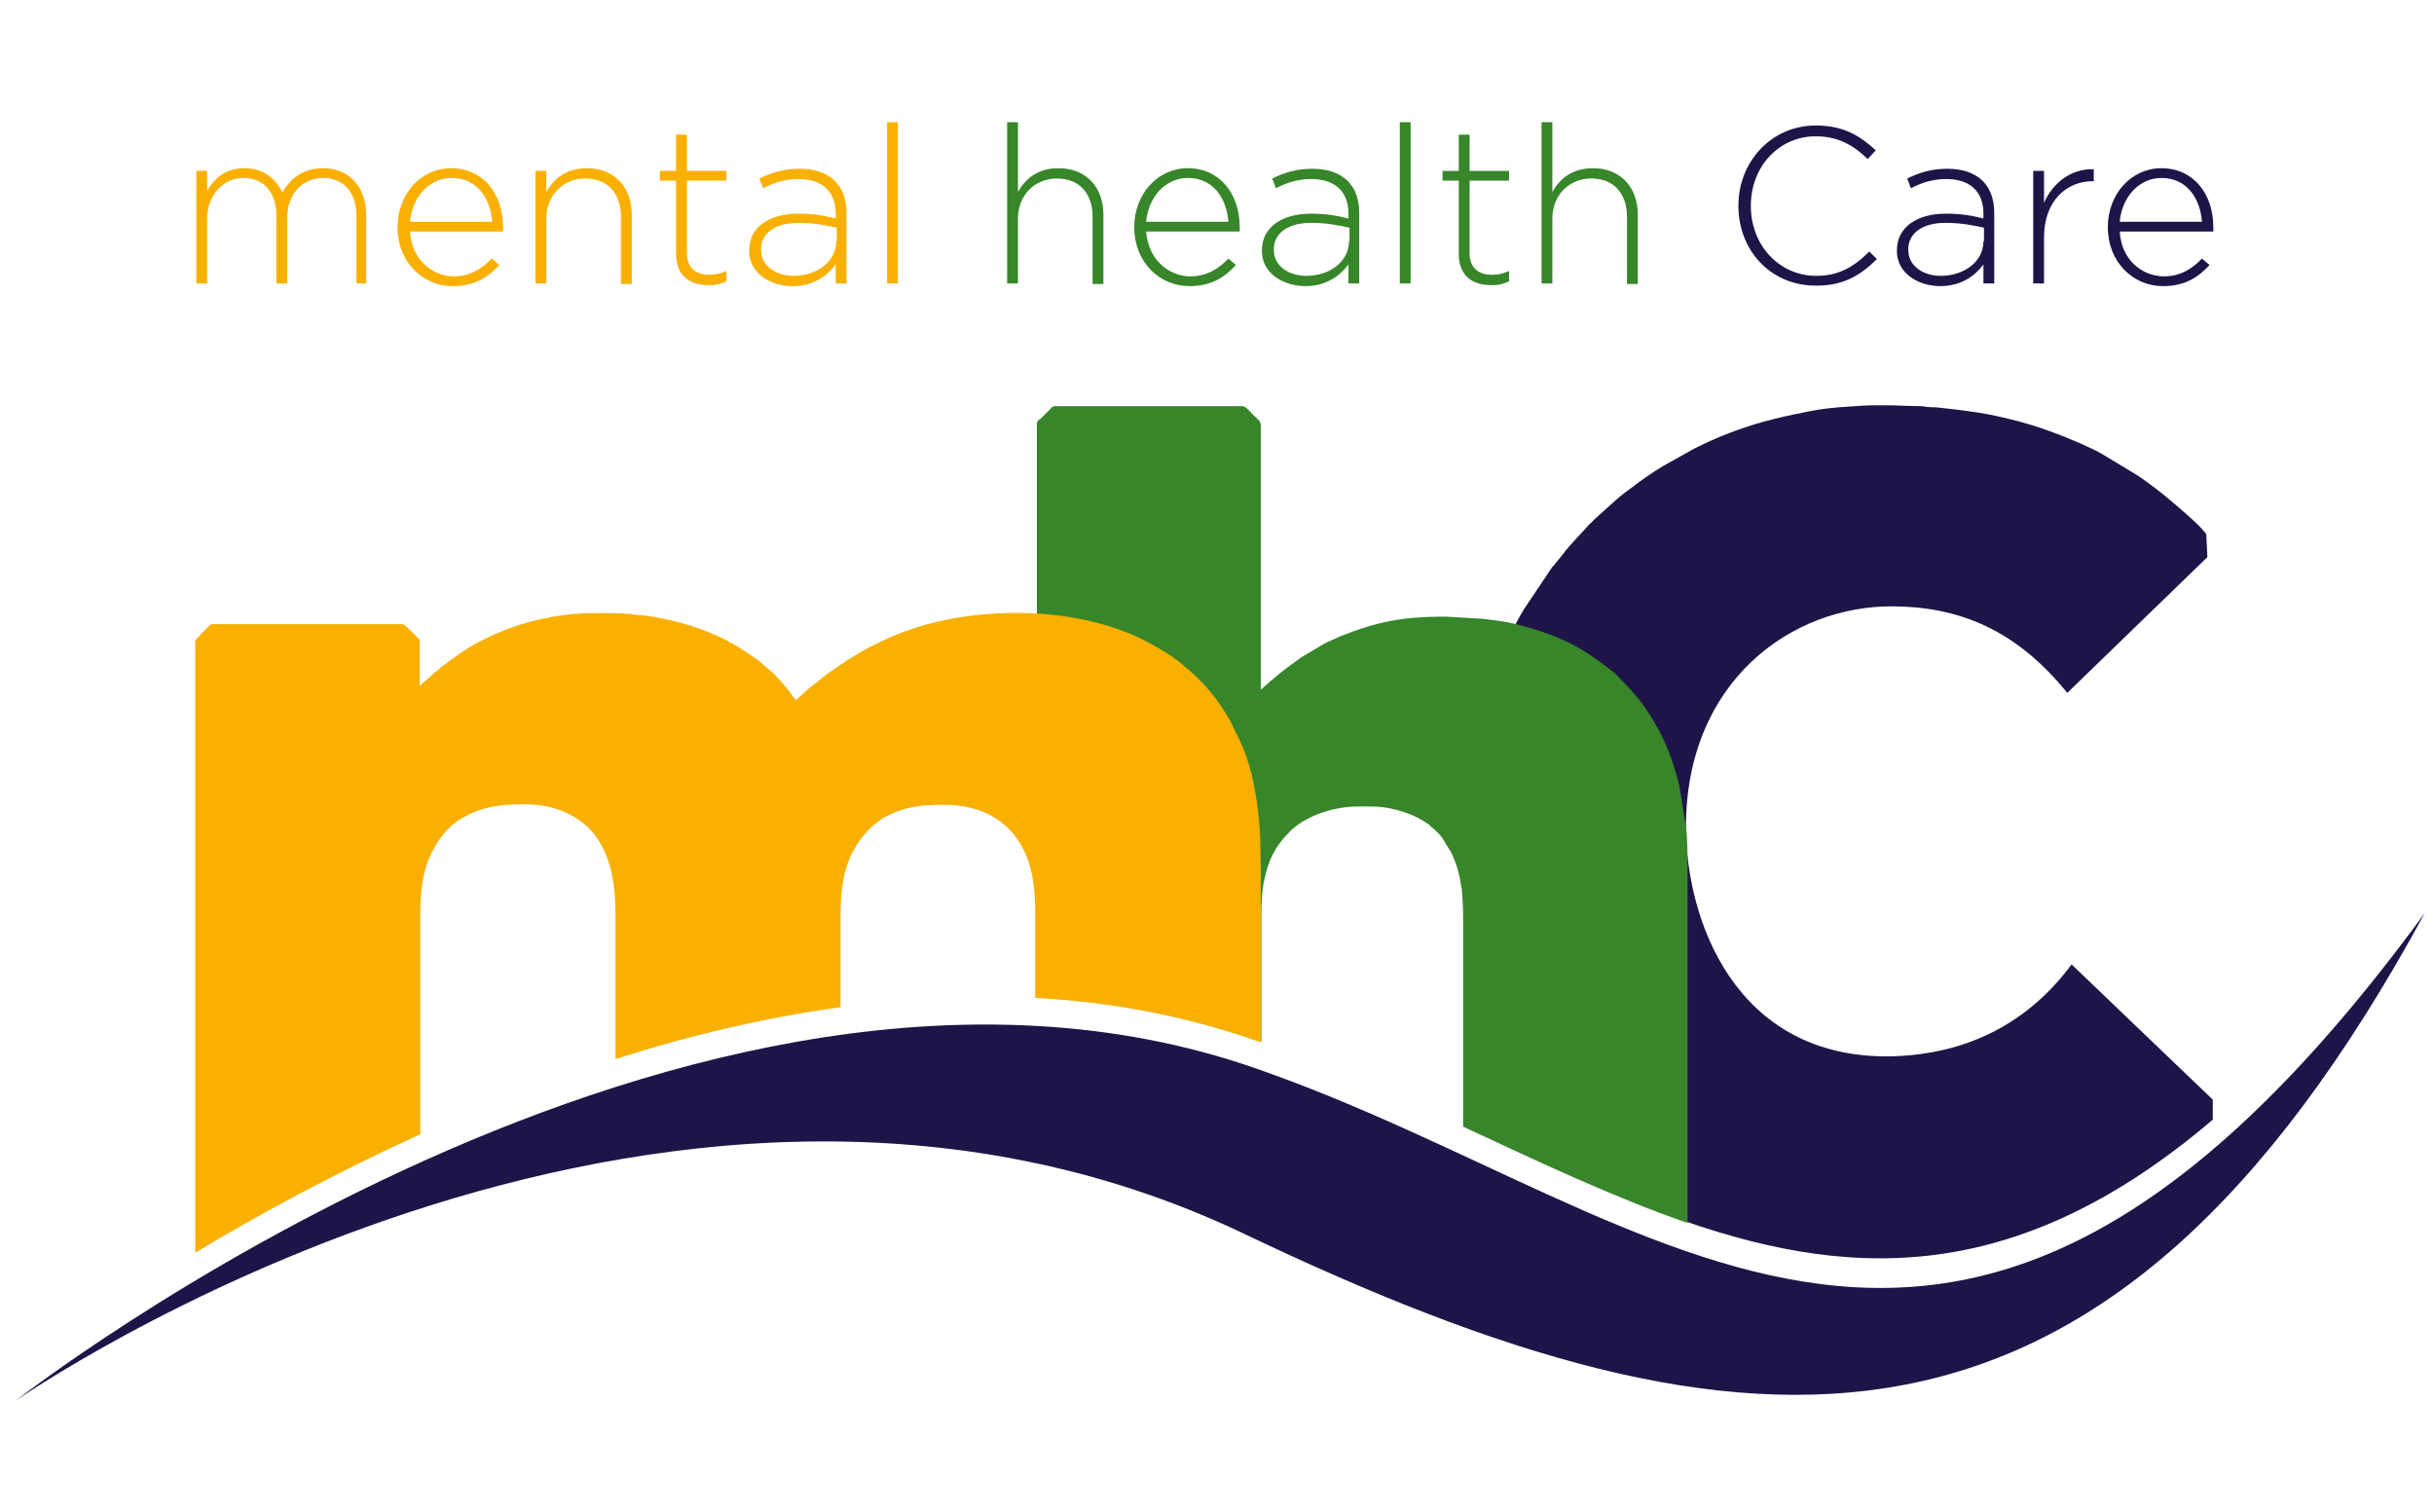
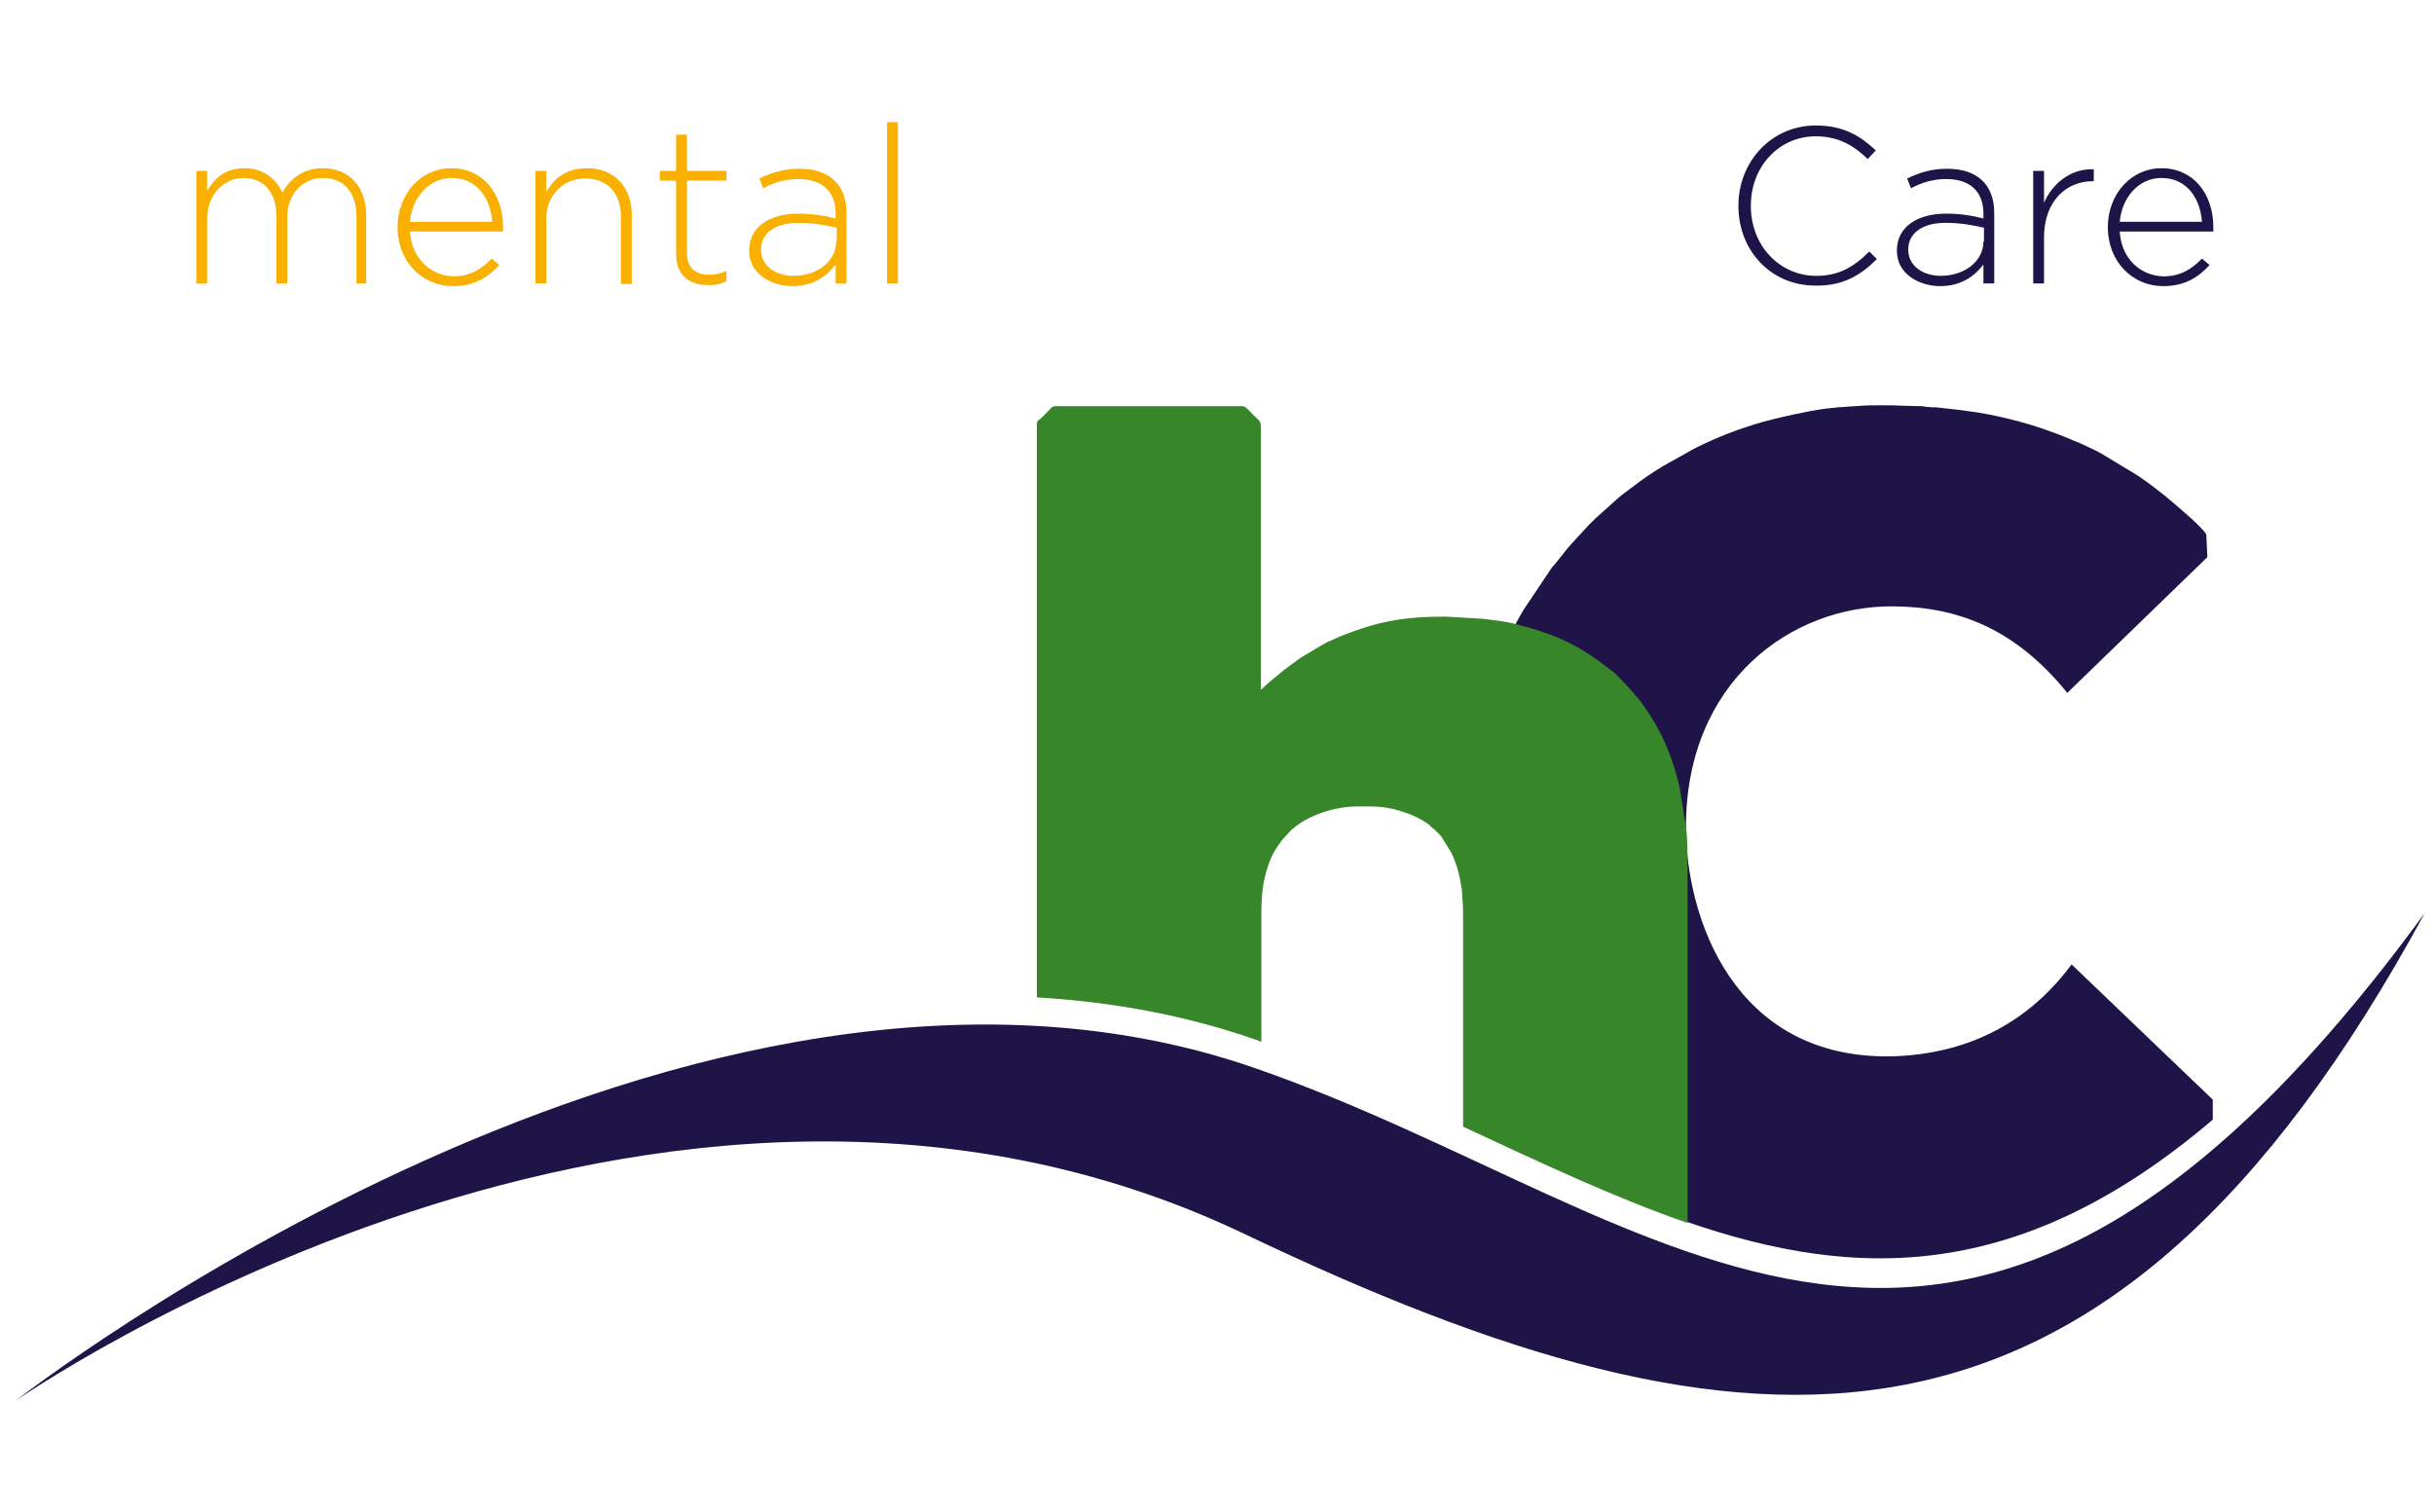
<svg xmlns="http://www.w3.org/2000/svg" version="1.1" id="Ebene_1" x="0px" y="0px" viewBox="0 0 450 279.5" style="enable-background:new 0 0 450 279.5;" xml:space="preserve">
  <style type="text/css">
	.st0{fill-rule:evenodd;clip-rule:evenodd;fill:#1F1448;}
	.st1{fill-rule:evenodd;clip-rule:evenodd;fill:#37862A;}
	.st2{fill-rule:evenodd;clip-rule:evenodd;fill:#F9B000;}
</style>
  <path class="st0" d="M3,258.9c0,0,118.4-82.6,227-30.8c94.1,44.9,159.4,49.2,218.3-59.3c-86.3,118-139.3,55.4-216.2,28.7  C127.8,161.2,3,258.9,3,258.9z" />
  <path class="st0" d="M270.3,155.3c0,13.6,2.9,24.9,6.9,33.9c0.4,0.8,0.7,1.8,1.1,2.6l4.4,8c0.2,0.3,0.3,0.5,0.5,0.8l2,3  c0.2,0.3,0.3,0.5,0.5,0.7c0.1,0.1,0.2,0.2,0.3,0.3l0.5,0.7c0.1,0.1,0.2,0.2,0.3,0.3l0.6,0.7c0.1,0.2,0.1,0.2,0.3,0.3  c0.6,0.9,4,4.6,4.6,5.3c0.1,0.1,0.2,0.2,0.3,0.4l3.1,3c1.7,1.5,3.5,3.1,5.3,4.4l2.1,1.5c0.9,0.7,1.9,1.3,2.9,1.9  c0.7,0.5,1.6,1,2.5,1.6c32.2,11.8,63.6,13.8,100.6-17.7v-3.7c-26.1-25,0,0-26.1-25c-10.3,13.9-23.9,16.8-33.5,17  c-29,0.4-37.8-25.7-37.8-42.4c0-26.9,19.5-41,38.4-40.8c11.7,0.1,22.4,4,32.1,16c25.9-25.1,0,0,25.9-25.1c-0.2-4.2,0,0-0.2-4.2  c-0.9-1.5-4.9-4.8-6.4-6.1c-2-1.7-4.1-3.3-6.3-4.8l-6.8-4.1c-1.2-0.7-2.5-1.2-3.7-1.8c-1.9-0.8-3.8-1.6-5.8-2.3  c-4.2-1.6-10.8-3.2-15.1-3.7c-0.7-0.1-1.6-0.2-2.3-0.3l-3.6-0.4c-0.2,0-0.4,0-0.6,0l-1.3-0.1c-0.3,0-0.2-0.1-0.6-0.1l-3.9-0.1  c-0.8-0.1-6.4-0.1-7.2,0l-4.4,0.3c-0.4,0-0.6,0.1-1,0.1c-1.4,0.1-3.8,0.5-5.2,0.8c-2.6,0.5-5.2,1.1-7.8,1.8  c-2.1,0.6-4.2,1.3-6.3,2.1c-2.1,0.8-4.3,1.8-6.3,2.8l-5.9,3.3c-2,1.2-4,2.6-5.8,4c-1,0.7-1.9,1.4-2.8,2.2l-3.9,3.5  c-0.2,0.2-0.4,0.4-0.6,0.6c-0.2,0.3-0.4,0.3-0.6,0.6l-2.4,2.6c-0.8,0.9-1.6,1.7-2.3,2.7l-1.7,2.1c-0.1,0.1-0.2,0.2-0.3,0.3l-5.3,7.9  c-1.9,3.2-3.5,6.6-5.1,10.1c-0.1,0.3-0.2,0.6-0.4,0.9l-1.1,2.7C271.9,135.7,270.3,144.4,270.3,155.3z" />
  <path class="st1" d="M191.7,78.3v106.1c13.6,0.8,27.2,3.2,40.4,7.8c0.4,0.1,0.7,0.3,1.1,0.4l0-23.4c0-2.2,0.1-4.1,0.4-5.9  c0.7-3.4,1.5-5.6,3.6-8.2l1.5-1.6c3-2.8,8.1-4.4,12.3-4.4c3.1,0,4.7-0.1,7.8,0.8c2,0.6,3.6,1.3,5.3,2.5c0.2,0.1,0.3,0.2,0.4,0.4  c0.8,0.6,1.3,1.1,2,1.9l1.8,2.9c0.9,1.9,1.5,3.8,1.8,6c0.1,0.4,0.2,0.9,0.2,1.3c0.1,2,0.2,2.2,0.2,4.6v38.8  c14.2,6.6,27.9,13.1,41.5,17.8v-65v-0.3c0-2.1,0-6.2-0.3-7.9l-1.2-7.5c-1.1-4.5-2.5-8.4-4.9-12.3c-0.9-1.5-2.1-3.3-3.3-4.6  c-0.1-0.2-0.2-0.2-0.3-0.4c-0.5-0.6-3-3.2-3.5-3.7c-0.2-0.2-0.2-0.1-0.4-0.3c-0.2-0.1-0.2-0.2-0.4-0.3l-0.8-0.6  c-0.3-0.2-0.5-0.4-0.8-0.6c-5.2-3.9-9.6-5.6-15.8-7.2c-2.3-0.6-4-0.7-6.2-1l-6.9-0.4c-7.8,0-12.5,0.9-19.3,3.6l-2,0.9  c-0.8,0.3-1.2,0.6-1.9,1l-2.7,1.6c-1.2,0.7-1.6,1.1-2.6,1.8c-1.2,0.8-3.9,3.1-4.8,3.9c-0.3,0.3-0.5,0.5-0.8,0.7l0-48.8  c0-0.9-0.5-1.1-1.4-2c-0.5-0.5-1.4-1.6-1.9-1.6h-34.8c-0.5,0-0.7,0.4-1,0.7l-1.7,1.7C192.2,77.5,191.7,77.8,191.7,78.3z" />
-   <path class="st2" d="M77.6,126.8v-8.5c-0.4-0.4-2.8-2.9-3.1-2.9H39c-0.4,0.4-2.9,2.8-2.9,3.1v113.1c11.6-7,25.8-14.7,41.6-21.9  c0-15.8,0-35.1,0-40.5c0-3.7,0.3-7.6,1.8-10.9c1.3-2.8,3-5.3,5.7-6.9c3.8-2.3,7.2-2.7,11.7-2.7c4.5,0,7.9,1.2,10.7,3.3  c0.9,0.7,1.7,1.5,2.4,2.4c0.2,0.3,0.4,0.6,0.6,0.9c2.7,4.1,3.2,9.2,3.2,14.2v26.3c13.4-4.3,27.3-7.6,41.6-9.6v-16.9  c0-3.8,0.3-7.4,1.8-10.9c0.2-0.4,0.3-0.7,0.5-1l0.9-1.5c0.5-0.8,1.1-1.5,1.7-2.2c0.3-0.3,0.5-0.4,0.8-0.8c0.5-0.5,1.2-0.9,1.8-1.4  c0.2-0.1,0.2-0.2,0.4-0.3c4-2.1,6.7-2.4,11.4-2.4c7,0,12.7,3.2,15.2,9.8c1.3,3.4,1.5,7.1,1.5,11v14.9c13.6,0.7,27.2,3.2,40.5,7.8  c0.4,0.1,0.8,0.3,1.2,0.4c0-15,0-29.1,0-31.8c0-2-0.1-3.7-0.1-5.6c0-1.3-0.3-4.1-0.4-5.4c-0.2-1.7-0.5-3.3-0.8-4.9  c-0.4-2.2-1.4-5.6-2.4-7.7l-2.1-4.3c-1-1.6-2-3.3-3.3-4.8c-1.3-1.6-1.9-2.2-3.5-3.7l-1.5-1.3c-2.6-2.4-8-5.3-11-6.4  c-2.9-1.1-5.7-1.9-9-2.5c-10.7-2-23.9-1-33.9,3.3l-2.4,1.1c-0.4,0.2-0.8,0.4-1.2,0.6c-0.4,0.2-0.8,0.4-1.2,0.6  c-2.6,1.4-5.1,3.1-7.5,4.8l-2.9,2.3c-0.2,0.1-0.3,0.3-0.5,0.4c-0.6,0.5-1.9,1.8-2.3,2.1c-0.1-0.3-0.1-0.3-0.3-0.5  c-1-1.4-3.3-4.2-4.5-5.1c-0.8-0.6-1.8-1.7-3.1-2.5l-2.4-1.6c-0.2-0.1-0.3-0.2-0.5-0.3c-4.3-2.6-9.1-4.2-14.1-5.2  c-1.4-0.3-2.8-0.5-4.2-0.6c-0.4,0-1.1-0.1-1.4-0.2c-0.3,0-0.5,0-0.8,0c-0.3,0-0.3-0.1-0.7-0.1c-5.4-0.1-9.3-0.2-14.8,1  c-3.8,0.8-7.4,2.1-10.8,3.8c-2.9,1.4-5.5,3.3-8,5.2l-0.8,0.7c-0.2,0.1-0.2,0.1-0.4,0.3L77.6,126.8z" />
  <g>
    <path class="st2" d="M67.7,52.4V39.8c0-5.2-3.1-8.7-8-8.7c-3.9,0-6.2,2.2-7.5,4.5c-1.1-2.4-3.4-4.5-7-4.5c-3.7,0-5.6,2-6.9,4.2   v-3.7h-2v20.8h2v-12c0-4.2,2.9-7.5,6.7-7.5s6.1,2.7,6.1,7v12.5h2V40.3c0-4.7,3.1-7.4,6.6-7.4c3.8,0,6.2,2.6,6.2,7.1v12.4H67.7   L67.7,52.4z M75.8,42.8H93c0-0.3,0-0.4,0-0.7V42c0-6.2-3.7-10.9-9.6-10.9c-5.6,0-9.9,4.8-9.9,10.9V42c0,6.5,4.7,10.9,10.2,10.9   c4,0,6.5-1.6,8.6-3.9l-1.4-1.2c-1.7,1.8-3.9,3.3-7.1,3.3C79.9,51,76.1,48,75.8,42.8L75.8,42.8z M75.8,41c0.4-4.6,3.6-8.1,7.7-8.1   c4.8,0,7.2,3.9,7.5,8.1H75.8L75.8,41z M116.8,52.4V39.7c0-5-3.1-8.6-8.3-8.6c-3.8,0-6.1,1.9-7.5,4.4v-3.9h-2v20.8h2v-12   c0-4.3,3.1-7.4,7.2-7.4c4.2,0,6.6,2.8,6.6,7.1v12.4H116.8L116.8,52.4z M134.3,52v-1.9c-1.2,0.5-2,0.7-3.1,0.7c-2.4,0-4.2-1.1-4.2-4   V33.4h7.3v-1.8h-7.3v-6.7h-2v6.7h-3v1.8h3v13.6c0,4,2.6,5.7,5.8,5.7C132.2,52.8,133.2,52.5,134.3,52L134.3,52z M156.5,52.4v-13   c0-5.4-3.3-8.2-8.7-8.2c-2.9,0-5.1,0.7-7.4,1.8l0.7,1.8c1.9-1,4-1.7,6.5-1.7c4.3,0,6.9,2.2,6.9,6.4v0.9c-2-0.5-4-0.9-6.9-0.9   c-5.4,0-9.1,2.5-9.1,6.8v0.1c0,4.3,4.2,6.5,8,6.5c4,0,6.5-2,8-4v3.5H156.5L156.5,52.4z M154.6,44.6c0,3.8-3.6,6.4-7.9,6.4   c-3.2,0-6-1.8-6-4.8v-0.1c0-2.9,2.5-4.9,6.9-4.9c3,0,5.3,0.5,7.1,0.9V44.6L154.6,44.6z M166,52.4V22.6h-2v29.8H166z" />
-     <path class="st1" d="M204,52.4V39.7c0-5-3.1-8.6-8.3-8.6c-3.8,0-6.1,1.9-7.5,4.4V22.6h-2v29.8h2v-12c0-4.3,3.1-7.4,7.2-7.4   c4.2,0,6.6,2.8,6.6,7.1v12.4H204L204,52.4z M211.9,42.8h17.3c0-0.3,0-0.4,0-0.7V42c0-6.2-3.7-10.9-9.6-10.9   c-5.6,0-9.9,4.8-9.9,10.9V42c0,6.5,4.7,10.9,10.2,10.9c4,0,6.5-1.6,8.6-3.9l-1.4-1.2c-1.7,1.8-3.9,3.3-7.1,3.3   C216,51,212.3,48,211.9,42.8L211.9,42.8z M211.9,41c0.4-4.6,3.6-8.1,7.7-8.1c4.8,0,7.2,3.9,7.5,8.1H211.9L211.9,41z M251.3,52.4   v-13c0-5.4-3.3-8.2-8.7-8.2c-2.9,0-5.1,0.7-7.4,1.8l0.7,1.8c1.9-1,4-1.7,6.5-1.7c4.3,0,6.9,2.2,6.9,6.4v0.9c-2-0.5-4-0.9-6.9-0.9   c-5.4,0-9.1,2.5-9.1,6.8v0.1c0,4.3,4.2,6.5,8,6.5c4,0,6.5-2,8-4v3.5H251.3L251.3,52.4z M249.4,44.6c0,3.8-3.6,6.4-7.9,6.4   c-3.2,0-6-1.8-6-4.8v-0.1c0-2.9,2.5-4.9,6.9-4.9c3,0,5.3,0.5,7.1,0.9V44.6L249.4,44.6z M260.8,52.4V22.6h-2v29.8H260.8L260.8,52.4z    M279,52v-1.9c-1.2,0.5-2,0.7-3.1,0.7c-2.4,0-4.2-1.1-4.2-4V33.4h7.3v-1.8h-7.3v-6.7h-2v6.7h-3v1.8h3v13.6c0,4,2.6,5.7,5.8,5.7   C276.9,52.8,277.9,52.5,279,52L279,52z M302.8,52.4V39.7c0-5-3.1-8.6-8.3-8.6c-3.8,0-6.1,1.9-7.5,4.4V22.6h-2v29.8h2v-12   c0-4.3,3.1-7.4,7.2-7.4c4.2,0,6.6,2.8,6.6,7.1v12.4H302.8z" />
    <path class="st0" d="M347,47.9l-1.4-1.4c-2.9,2.9-5.7,4.5-9.8,4.5c-6.8,0-12.1-5.6-12.1-12.9V38c0-7.2,5.2-12.8,12-12.8   c4.3,0,7.1,1.8,9.6,4.2l1.5-1.6c-2.9-2.7-6-4.6-11.1-4.6c-8.2,0-14.3,6.7-14.3,14.8v0.1c0,8.2,6,14.7,14.2,14.7   C340.7,52.9,344,50.9,347,47.9L347,47.9z M368.7,52.4v-13c0-5.4-3.3-8.2-8.7-8.2c-2.9,0-5.1,0.7-7.4,1.8l0.7,1.8   c1.9-1,4-1.7,6.5-1.7c4.3,0,6.9,2.2,6.9,6.4v0.9c-2-0.5-4-0.9-6.9-0.9c-5.4,0-9.1,2.5-9.1,6.8v0.1c0,4.3,4.2,6.5,8,6.5   c4,0,6.5-2,8-4v3.5H368.7L368.7,52.4z M366.7,44.6c0,3.8-3.6,6.4-7.9,6.4c-3.2,0-6-1.8-6-4.8v-0.1c0-2.9,2.5-4.9,6.9-4.9   c3,0,5.3,0.5,7.1,0.9V44.6L366.7,44.6z M387.1,33.5v-2.2c-4.1-0.2-7.6,2.5-9.2,6.2v-5.9h-2v20.8h2v-8.5c0-6.8,4.2-10.4,9-10.4   H387.1L387.1,33.5z M391.9,42.8h17.3c0-0.3,0-0.4,0-0.7V42c0-6.2-3.7-10.9-9.6-10.9c-5.6,0-9.9,4.8-9.9,10.9V42   c0,6.5,4.7,10.9,10.2,10.9c4,0,6.5-1.6,8.6-3.9l-1.4-1.2c-1.7,1.8-3.9,3.3-7.1,3.3C395.9,51,392.2,48,391.9,42.8L391.9,42.8z    M391.9,41c0.4-4.6,3.6-8.1,7.7-8.1c4.8,0,7.2,3.9,7.5,8.1H391.9z" />
  </g>
</svg>